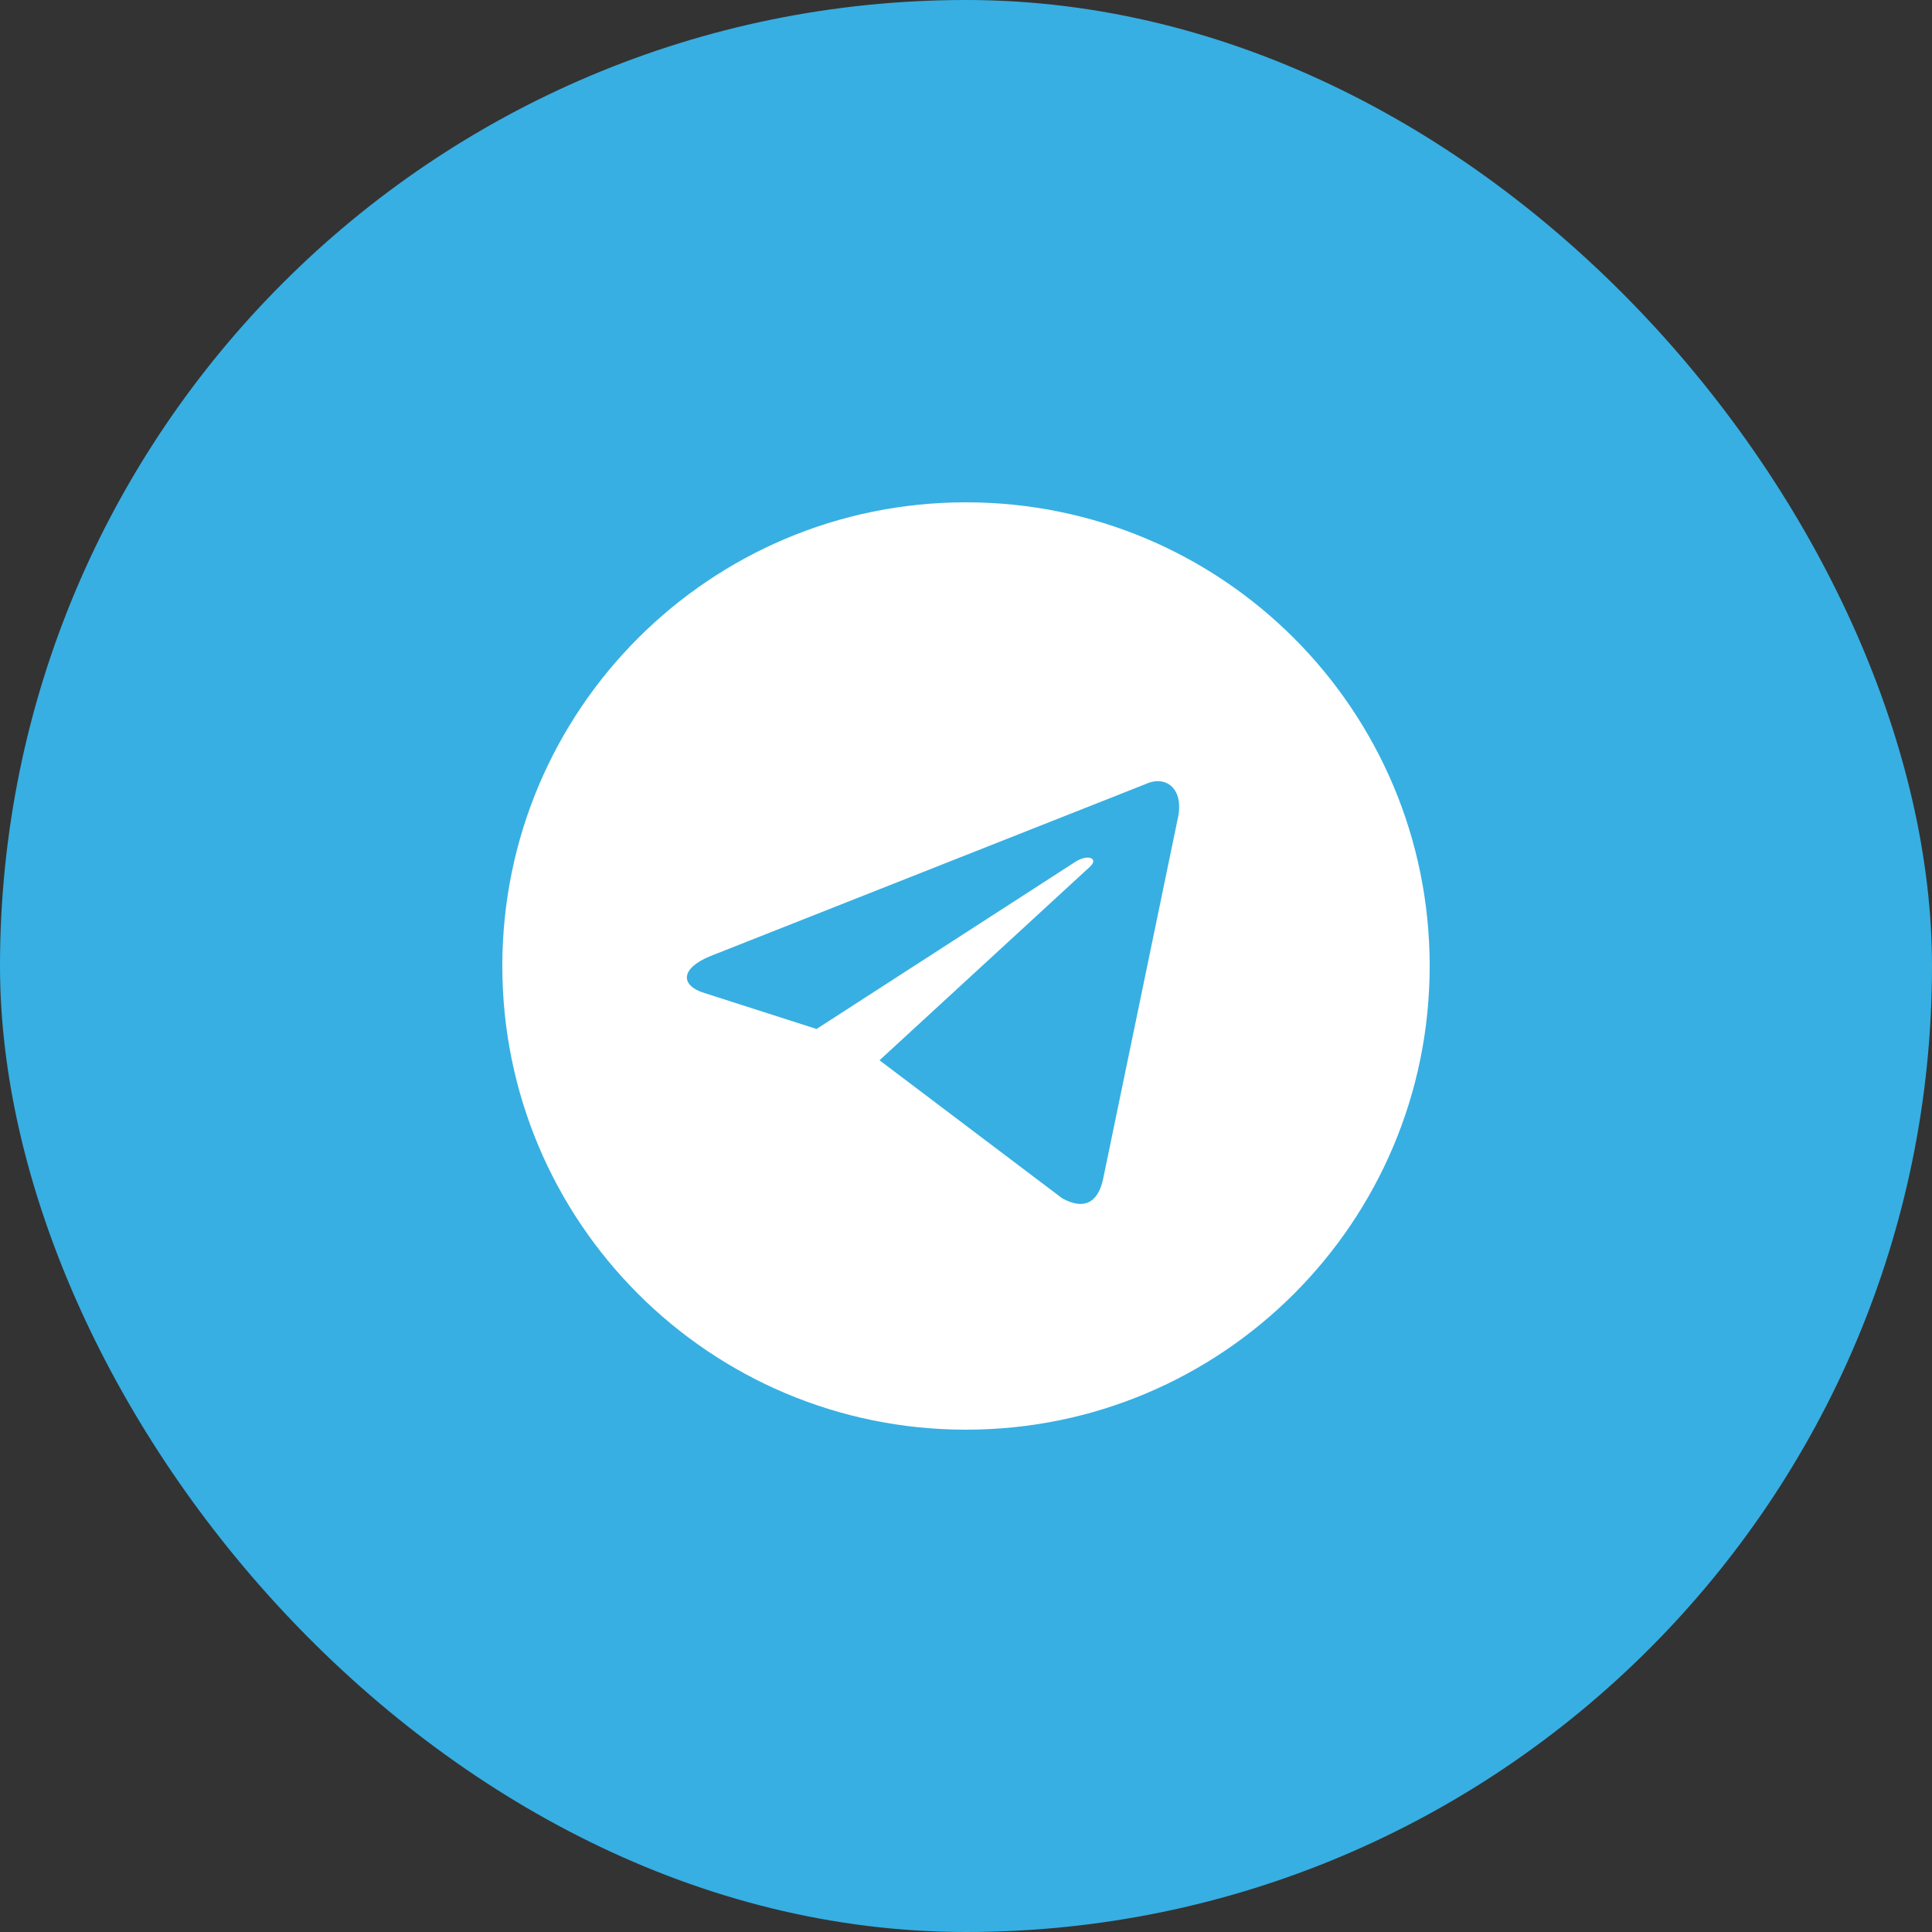
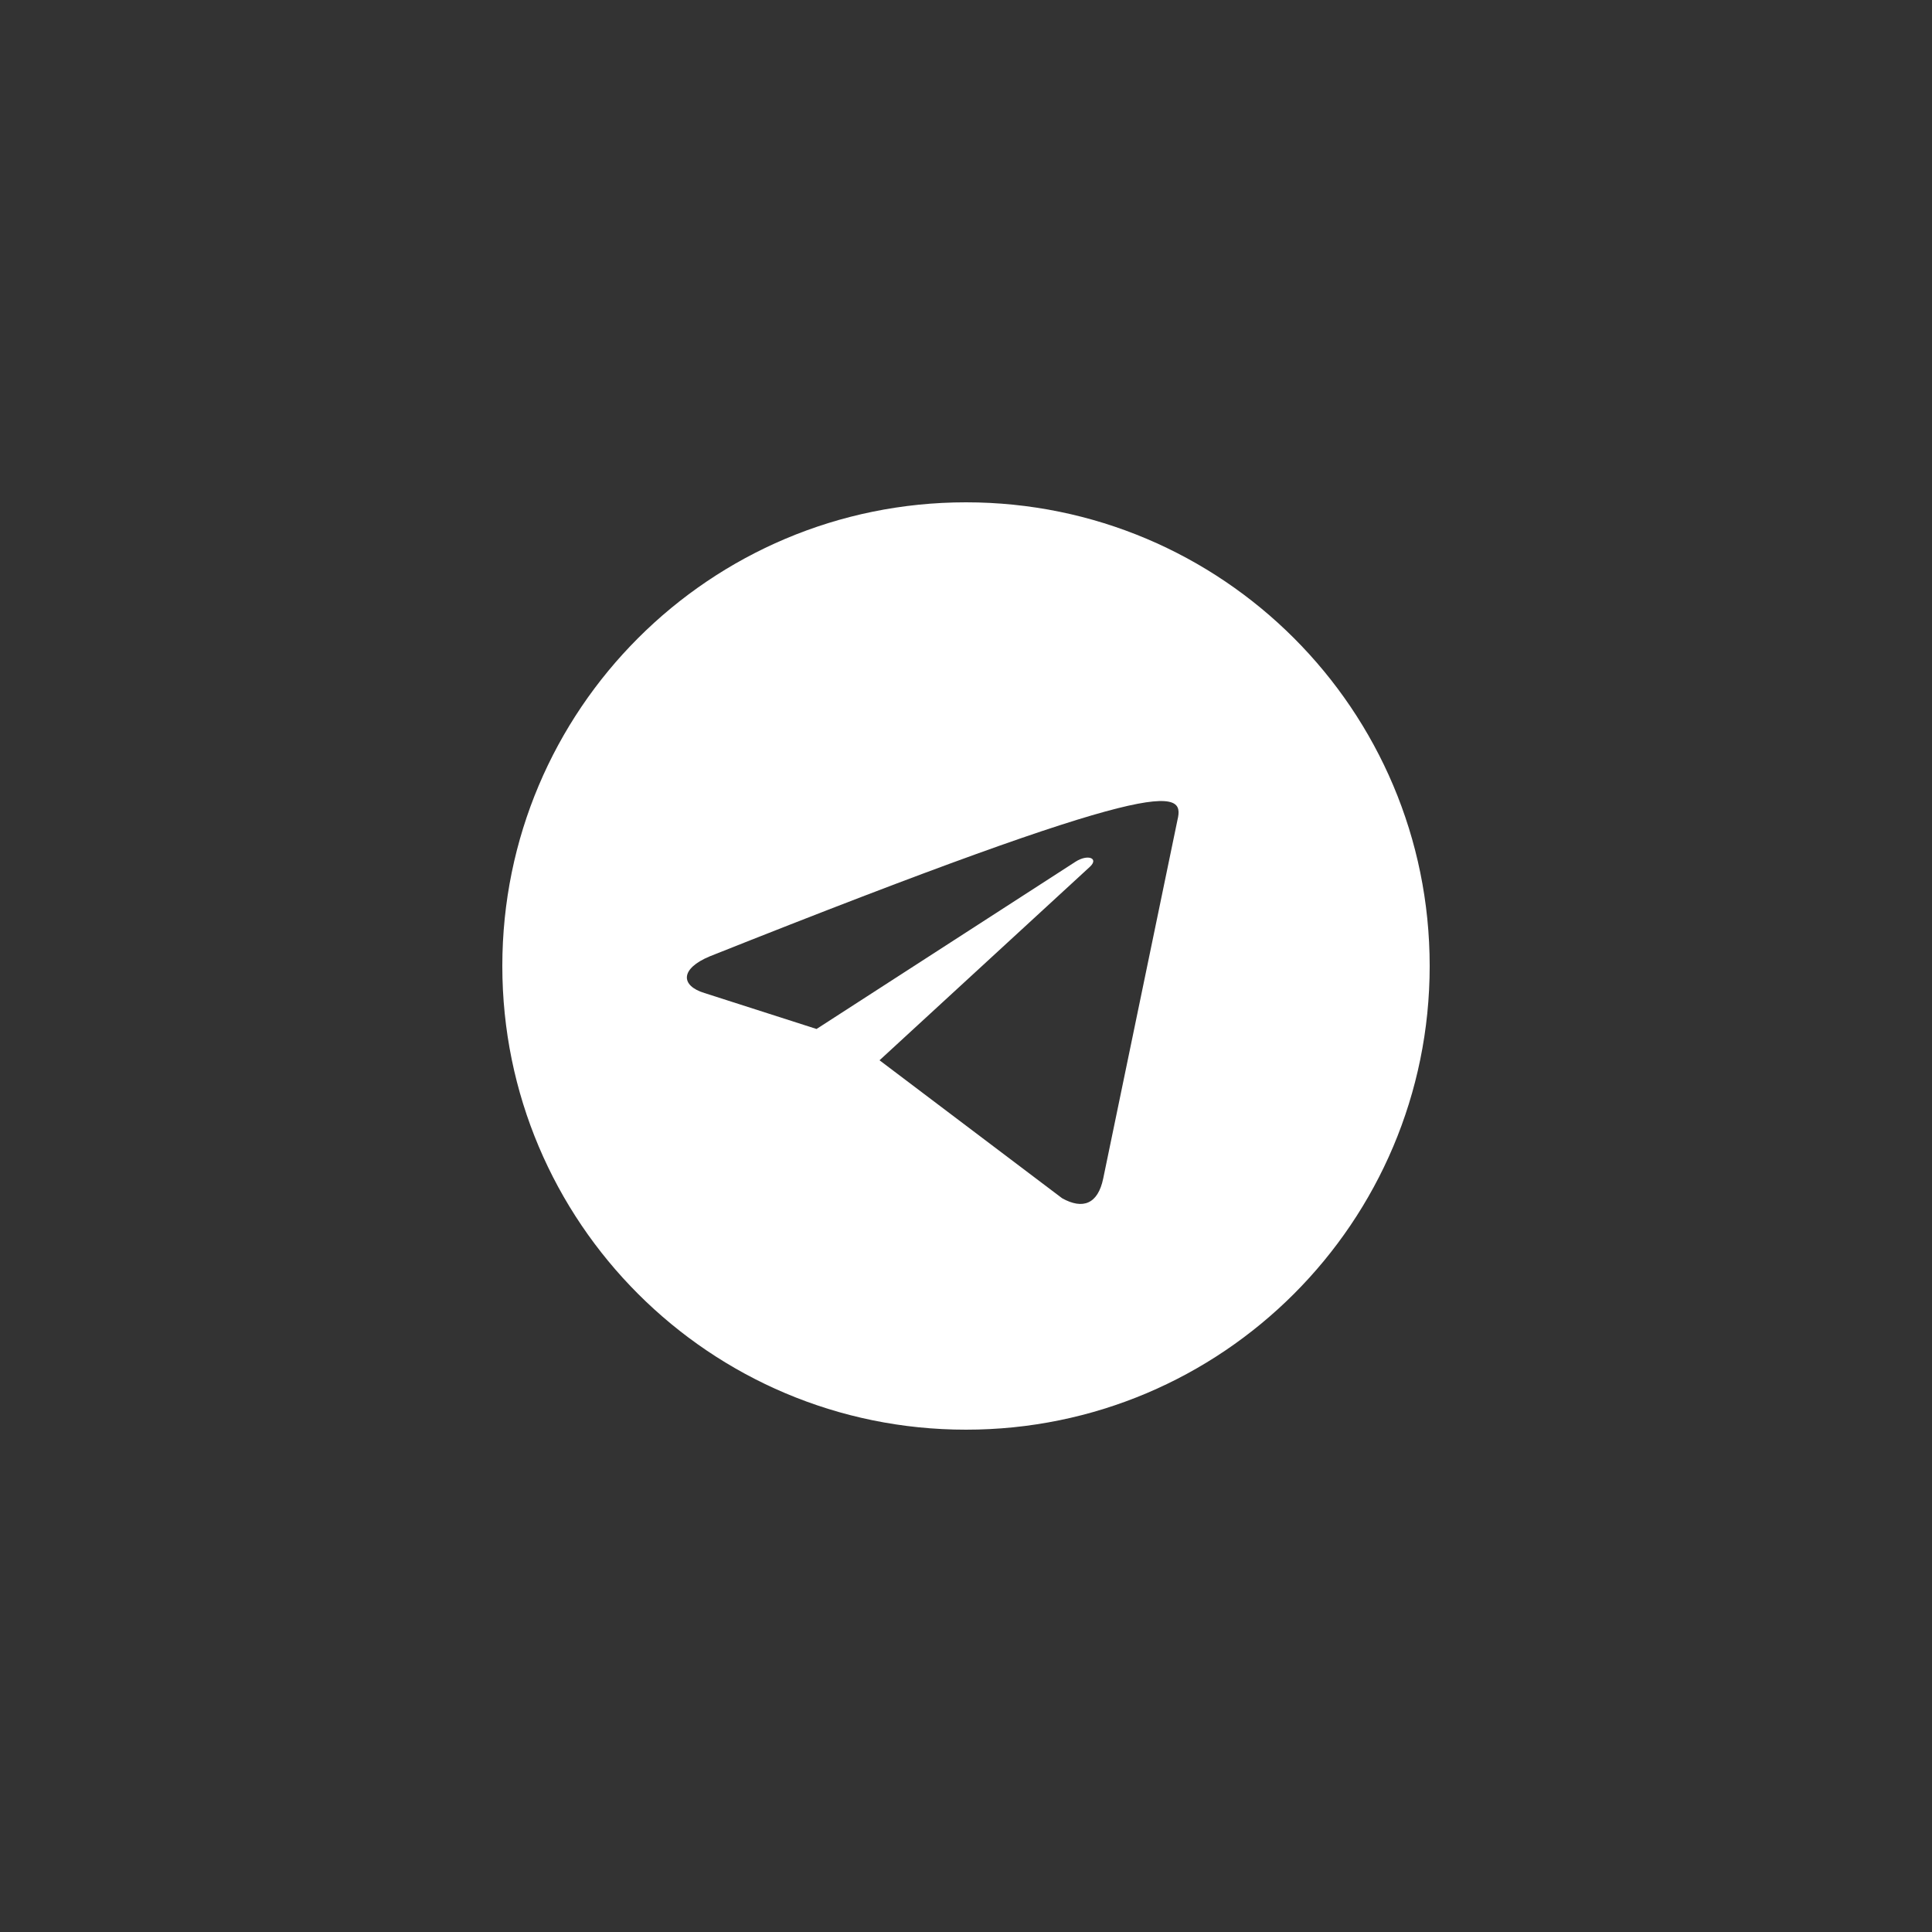
<svg xmlns="http://www.w3.org/2000/svg" width="50" height="50" viewBox="0 0 50 50" fill="none">
  <rect x="0" y="0" width="50" height="50" fill="#333333" stroke="none" />
-   <rect width="50" height="50" rx="25" fill="#37AFE2" />
  <g clip-path="url(#clip0_857_2056)">
-     <path fill-rule="evenodd" clip-rule="evenodd" d="M25 37C31.63 37 37 31.63 37 25C37 18.37 31.63 13 25 13C18.37 13 13 18.37 13 25C13 31.63 18.37 37 25 37ZM27.487 31.01L22.762 27.44L28.209 22.43C28.443 22.209 28.151 22.1 27.838 22.299L21.132 26.63L18.233 25.7C17.608 25.51 17.598 25.07 18.369 24.75L29.653 20.29C30.171 20.05 30.669 20.41 30.473 21.22L28.551 30.5C28.414 31.16 28.024 31.31 27.487 31.01Z" fill="white" />
+     <path fill-rule="evenodd" clip-rule="evenodd" d="M25 37C31.63 37 37 31.63 37 25C37 18.37 31.63 13 25 13C18.37 13 13 18.37 13 25C13 31.63 18.37 37 25 37ZM27.487 31.01L22.762 27.44L28.209 22.43C28.443 22.209 28.151 22.1 27.838 22.299L21.132 26.63L18.233 25.7C17.608 25.51 17.598 25.07 18.369 24.75C30.171 20.05 30.669 20.41 30.473 21.22L28.551 30.5C28.414 31.16 28.024 31.31 27.487 31.01Z" fill="white" />
  </g>
  <defs>
    <clipPath id="clip0_857_2056">
      <rect width="24" height="24" fill="white" transform="translate(13 13)" />
    </clipPath>
  </defs>
</svg>